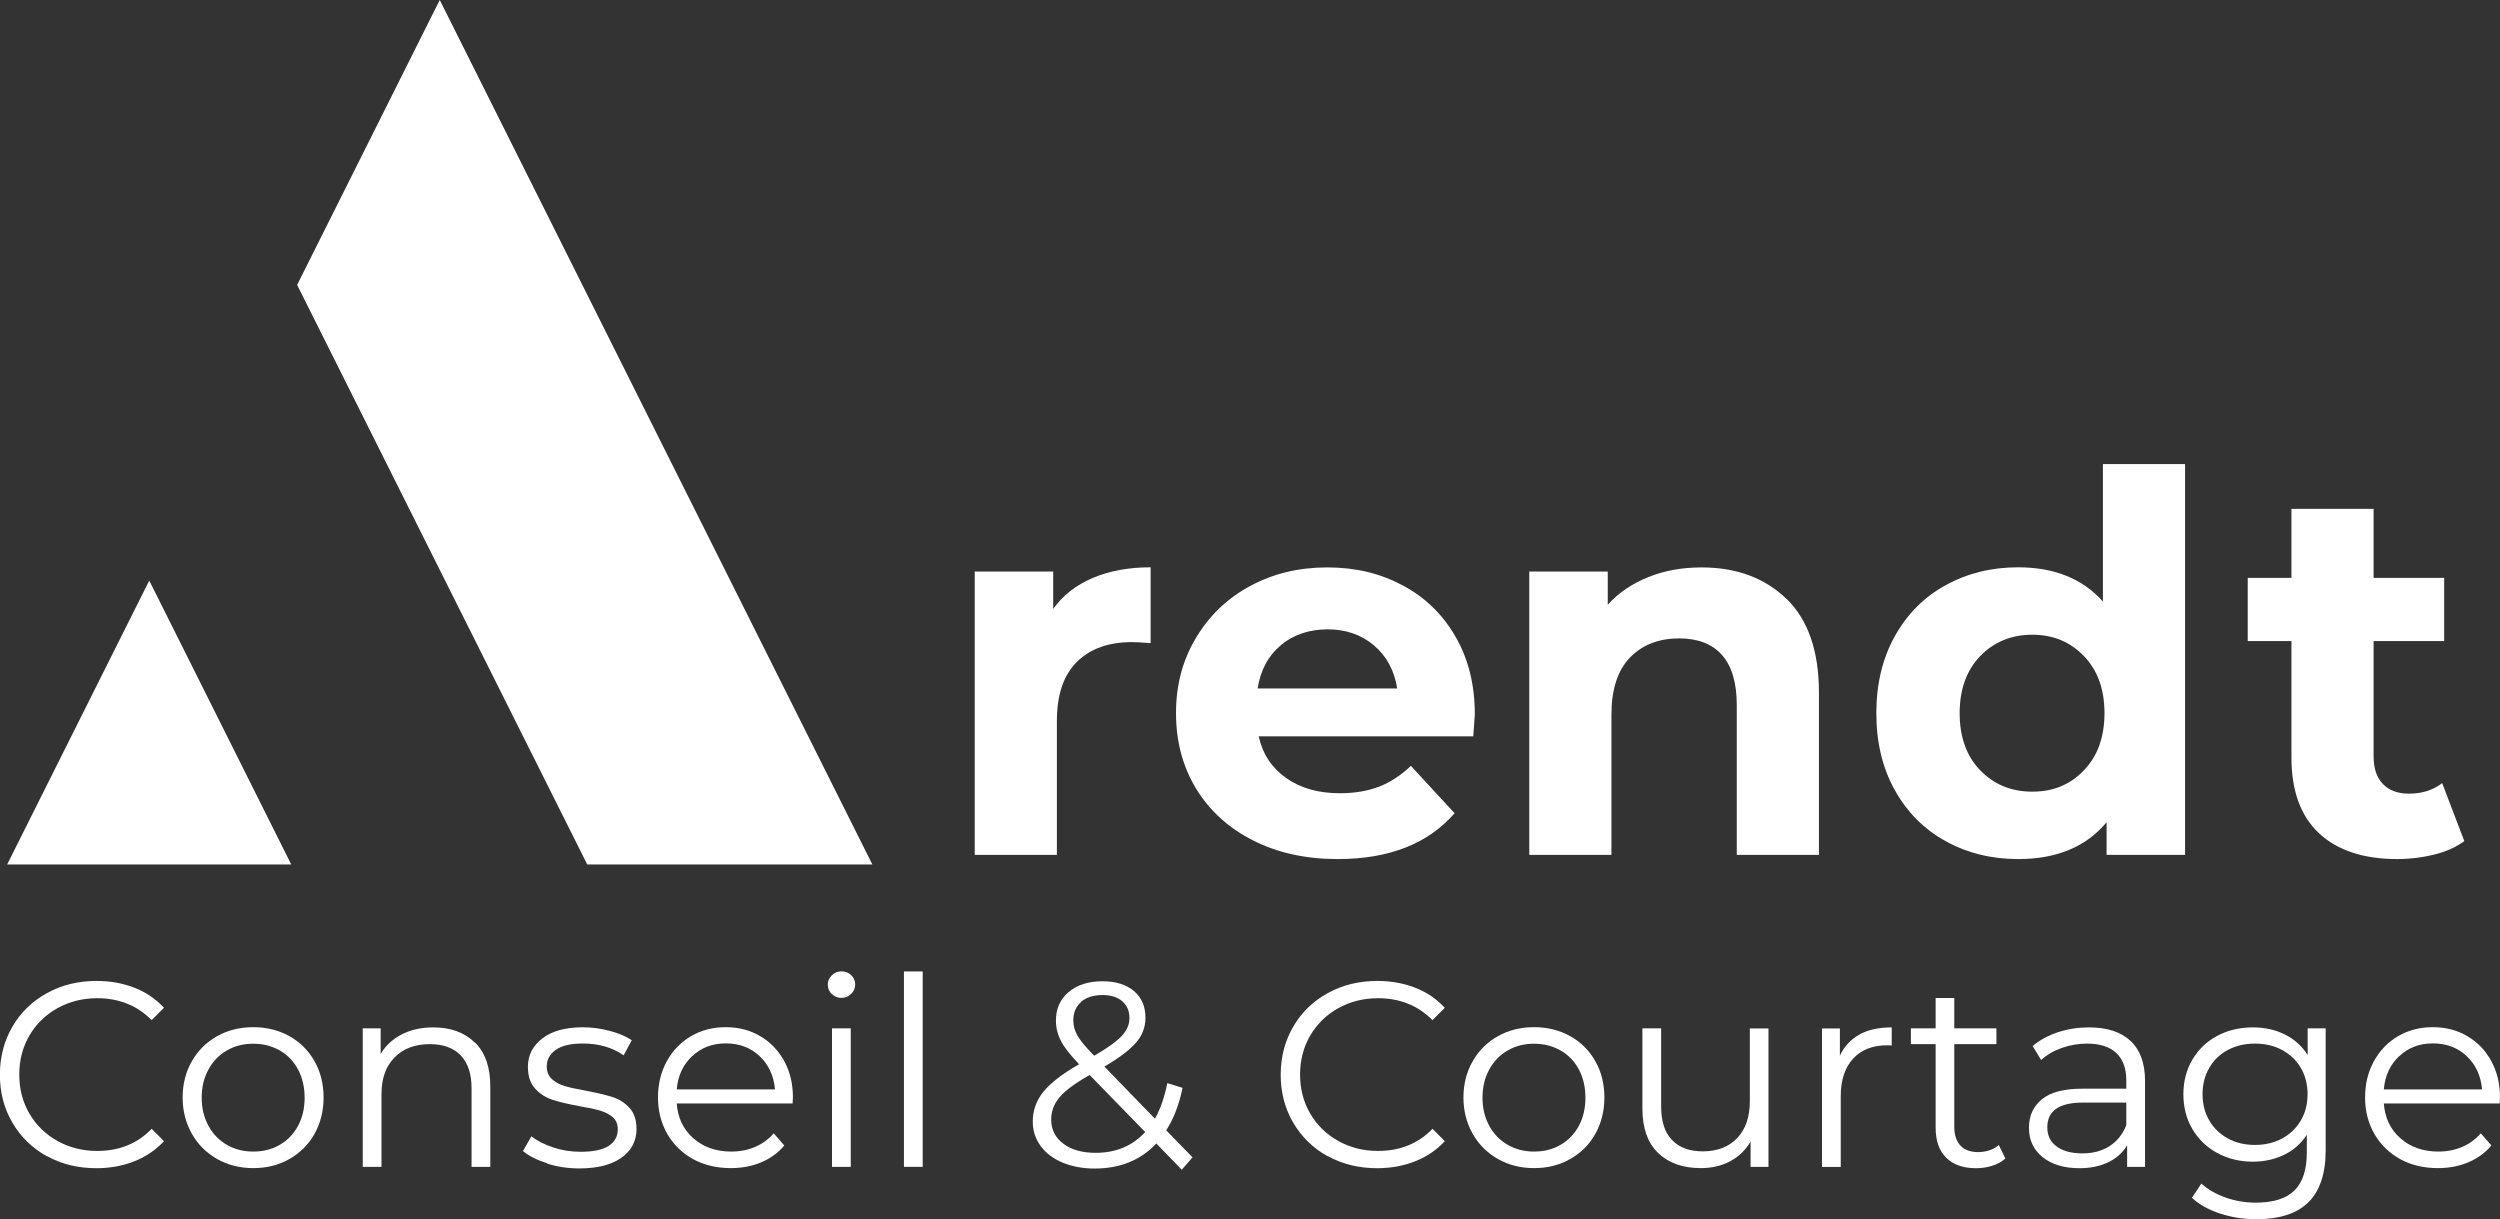
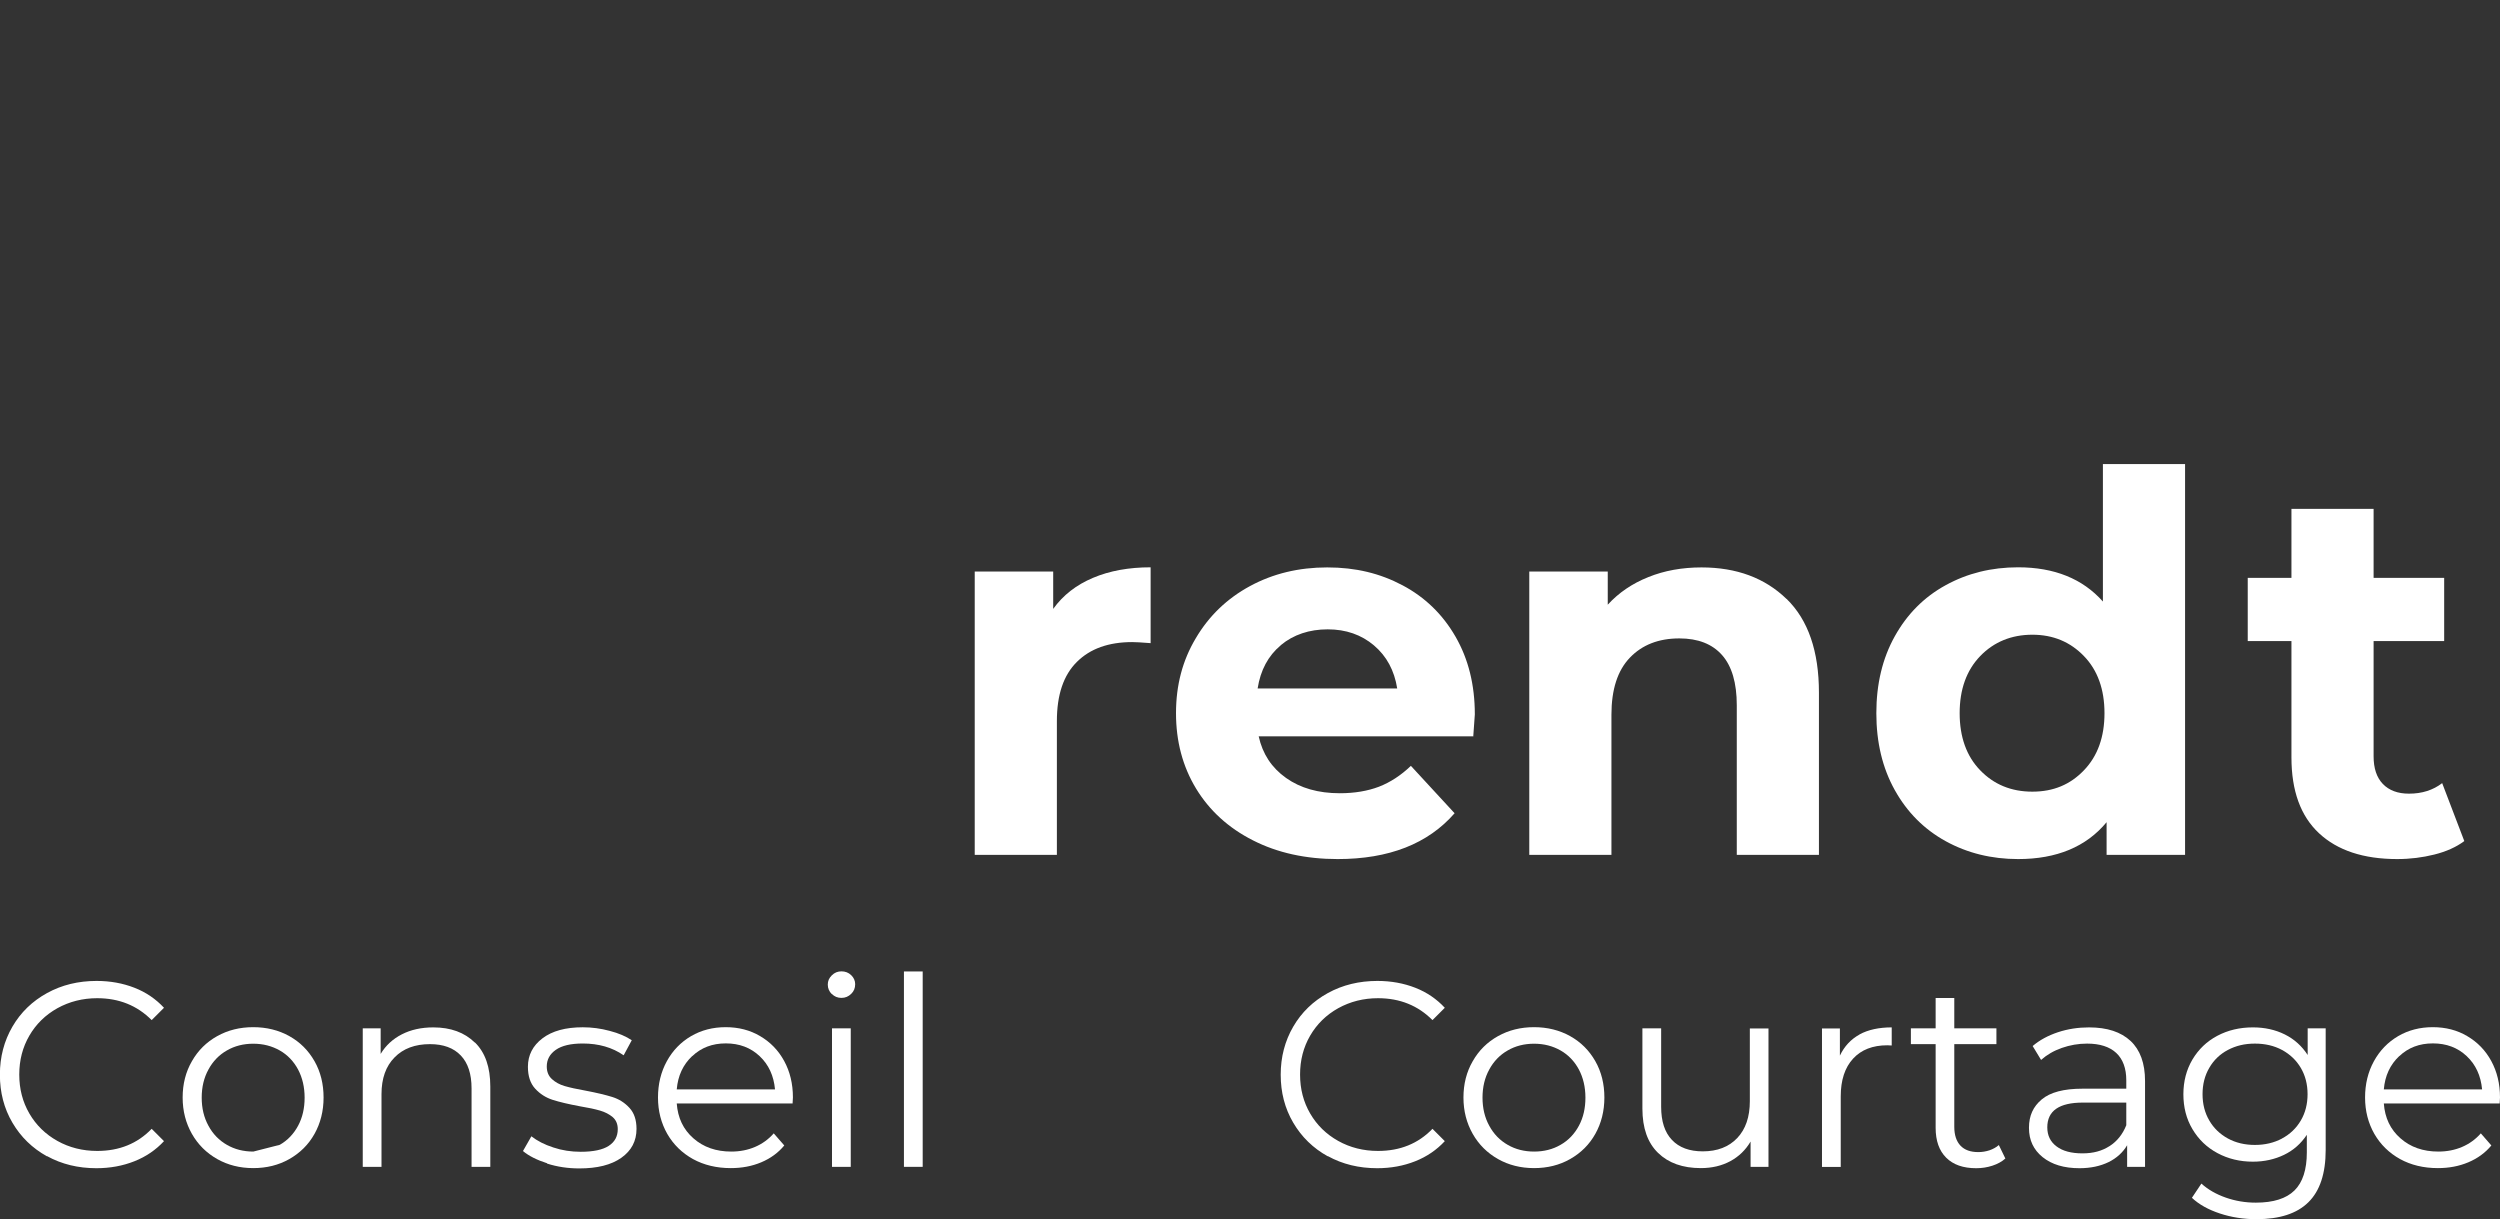
<svg xmlns="http://www.w3.org/2000/svg" id="Layer_2" data-name="Layer 2" viewBox="0 0 237.35 115.76">
  <rect x="0" y="0" width="237.35" height="115.76" fill="#333333" stroke="none" />
  <defs>
    <style>
      .cls-1, .cls-2 {
        fill: #fff;
      }

      .cls-2 {
        opacity: 0;
      }
    </style>
  </defs>
  <g id="Layer_34" data-name="Layer 34">
    <g>
      <g>
-         <polygon class="cls-1" points="82.82 82.07 41.75 0 28.21 27.05 55.75 82.07 82.82 82.07" />
-         <polygon class="cls-1" points=".68 82.07 27.65 82.07 14.17 55.12 .68 82.07" />
        <polygon class="cls-2" points="28.21 27.05 14.17 55.12 27.65 82.07 55.75 82.07 28.21 27.05" />
      </g>
      <g>
        <path class="cls-1" d="m103.77,54.86c1.58-.67,3.41-1,5.47-1v7.2c-.87-.07-1.45-.1-1.75-.1-2.23,0-3.98.62-5.25,1.88s-1.9,3.12-1.9,5.62v12.7h-7.8v-26.9h7.45v3.55c.93-1.3,2.19-2.28,3.78-2.95Z" />
        <path class="cls-1" d="m139.85,69.91h-20.35c.37,1.67,1.23,2.98,2.6,3.95,1.37.97,3.07,1.45,5.1,1.45,1.4,0,2.64-.21,3.72-.62,1.08-.42,2.09-1.08,3.03-1.98l4.15,4.5c-2.53,2.9-6.23,4.35-11.1,4.35-3.03,0-5.72-.59-8.05-1.78-2.33-1.18-4.13-2.83-5.4-4.92-1.27-2.1-1.9-4.48-1.9-7.15s.62-5.01,1.88-7.12c1.25-2.12,2.97-3.77,5.15-4.95,2.18-1.18,4.62-1.77,7.33-1.77s5.02.57,7.15,1.7,3.81,2.76,5.03,4.88,1.83,4.57,1.83,7.38c0,.1-.05.8-.15,2.1Zm-18.25-8.65c-1.2,1-1.93,2.37-2.2,4.1h13.25c-.27-1.7-1-3.06-2.2-4.08-1.2-1.02-2.67-1.53-4.4-1.53s-3.25.5-4.45,1.5Z" />
        <path class="cls-1" d="m169.62,56.86c2.05,2,3.07,4.97,3.07,8.9v15.4h-7.8v-14.2c0-2.13-.47-3.72-1.4-4.77-.93-1.05-2.28-1.58-4.05-1.58-1.97,0-3.53.61-4.7,1.83-1.17,1.22-1.75,3.02-1.75,5.42v13.3h-7.8v-26.9h7.45v3.15c1.03-1.13,2.32-2.01,3.85-2.62,1.53-.62,3.22-.92,5.05-.92,3.33,0,6.02,1,8.08,3Z" />
        <path class="cls-1" d="m207.45,44.06v37.1h-7.45v-3.1c-1.93,2.33-4.73,3.5-8.4,3.5-2.53,0-4.83-.57-6.88-1.7-2.05-1.13-3.66-2.75-4.83-4.85-1.17-2.1-1.75-4.53-1.75-7.3s.58-5.2,1.75-7.3c1.17-2.1,2.77-3.72,4.83-4.85,2.05-1.13,4.34-1.7,6.88-1.7,3.43,0,6.12,1.08,8.05,3.25v-13.05h7.8Zm-9.6,29.07c1.3-1.35,1.95-3.16,1.95-5.42s-.65-4.08-1.95-5.42c-1.3-1.35-2.93-2.03-4.9-2.03s-3.65.68-4.95,2.03-1.95,3.16-1.95,5.42.65,4.08,1.95,5.42c1.3,1.35,2.95,2.03,4.95,2.03s3.6-.67,4.9-2.03Z" />
        <path class="cls-1" d="m233.95,79.86c-.77.57-1.71.99-2.83,1.27-1.12.28-2.29.43-3.53.43-3.2,0-5.67-.82-7.42-2.45-1.75-1.63-2.62-4.03-2.62-7.2v-11.05h-4.15v-6h4.15v-6.55h7.8v6.55h6.7v6h-6.7v10.95c0,1.13.29,2.01.88,2.62s1.41.92,2.48.92c1.23,0,2.28-.33,3.15-1l2.1,5.5Z" />
      </g>
      <g>
        <path class="cls-1" d="m4.46,109.78c-1.39-.77-2.48-1.83-3.28-3.19s-1.19-2.88-1.19-4.56.4-3.2,1.19-4.56,1.89-2.42,3.29-3.19c1.4-.77,2.97-1.15,4.7-1.15,1.3,0,2.5.22,3.6.65,1.1.43,2.03,1.07,2.8,1.9l-1.17,1.17c-1.37-1.38-3.09-2.08-5.17-2.08-1.38,0-2.64.32-3.78.95-1.13.63-2.02,1.5-2.66,2.6-.64,1.1-.96,2.33-.96,3.7s.32,2.6.96,3.7c.64,1.1,1.53,1.97,2.66,2.6,1.13.63,2.39.95,3.78.95,2.1,0,3.82-.7,5.17-2.1l1.17,1.17c-.77.83-1.7,1.47-2.81,1.91-1.11.44-2.31.66-3.61.66-1.73,0-3.3-.38-4.69-1.15Z" />
-         <path class="cls-1" d="m20.62,110.04c-1.02-.58-1.82-1.37-2.4-2.39-.58-1.02-.88-2.17-.88-3.45s.29-2.43.88-3.45c.58-1.02,1.38-1.81,2.4-2.38,1.02-.57,2.16-.85,3.42-.85s2.41.28,3.43.85c1.02.57,1.81,1.36,2.39,2.38.58,1.02.86,2.17.86,3.45s-.29,2.43-.86,3.45c-.57,1.02-1.37,1.81-2.39,2.39-1.02.58-2.16.86-3.43.86s-2.41-.29-3.42-.86Zm5.94-1.35c.74-.42,1.32-1.03,1.74-1.81.42-.78.62-1.67.62-2.67s-.21-1.89-.62-2.67c-.42-.78-1-1.39-1.74-1.81s-1.58-.64-2.51-.64-1.77.21-2.51.64c-.74.42-1.33,1.03-1.75,1.81-.43.78-.64,1.67-.64,2.67s.21,1.89.64,2.67c.42.78,1.01,1.39,1.75,1.81.74.43,1.58.64,2.51.64s1.77-.21,2.51-.64Z" />
+         <path class="cls-1" d="m20.62,110.04c-1.02-.58-1.82-1.37-2.4-2.39-.58-1.02-.88-2.17-.88-3.45s.29-2.43.88-3.45c.58-1.02,1.38-1.81,2.4-2.38,1.02-.57,2.16-.85,3.42-.85s2.41.28,3.43.85c1.02.57,1.81,1.36,2.39,2.38.58,1.02.86,2.17.86,3.45s-.29,2.43-.86,3.45c-.57,1.02-1.37,1.81-2.39,2.39-1.02.58-2.16.86-3.43.86s-2.41-.29-3.42-.86Zm5.94-1.35c.74-.42,1.32-1.03,1.74-1.81.42-.78.62-1.67.62-2.67s-.21-1.89-.62-2.67c-.42-.78-1-1.39-1.74-1.81s-1.58-.64-2.51-.64-1.77.21-2.51.64c-.74.42-1.33,1.03-1.75,1.81-.43.78-.64,1.67-.64,2.67s.21,1.89.64,2.67c.42.78,1.01,1.39,1.75,1.81.74.43,1.58.64,2.51.64Z" />
        <path class="cls-1" d="m45.09,98.97c.98.96,1.46,2.35,1.46,4.19v7.62h-1.78v-7.45c0-1.37-.34-2.41-1.02-3.12-.68-.72-1.66-1.08-2.93-1.08-1.42,0-2.54.42-3.36,1.26-.83.84-1.24,2-1.24,3.49v6.9h-1.78v-13.15h1.7v2.43c.48-.8,1.15-1.42,2.01-1.86.86-.44,1.85-.66,2.99-.66,1.65,0,2.96.48,3.94,1.44Z" />
        <path class="cls-1" d="m51.94,110.44c-.97-.31-1.74-.7-2.29-1.16l.8-1.4c.55.43,1.24.79,2.08,1.06.83.28,1.7.41,2.6.41,1.2,0,2.09-.19,2.66-.56.58-.38.86-.9.86-1.59,0-.48-.16-.86-.48-1.14-.32-.27-.72-.48-1.2-.62-.48-.14-1.12-.28-1.92-.41-1.07-.2-1.92-.4-2.58-.61-.65-.21-1.2-.56-1.66-1.06-.46-.5-.69-1.19-.69-2.08,0-1.1.46-2,1.38-2.7.92-.7,2.19-1.05,3.83-1.05.85,0,1.7.11,2.55.34.85.22,1.55.52,2.1.89l-.77,1.43c-1.08-.75-2.38-1.12-3.88-1.12-1.13,0-1.99.2-2.56.6s-.86.92-.86,1.58c0,.5.16.9.49,1.2.33.3.73.52,1.21.66s1.15.29,2,.44c1.05.2,1.89.4,2.53.6.63.2,1.17.54,1.62,1.03s.67,1.15.67,2c0,1.15-.48,2.06-1.44,2.74s-2.29,1.01-3.99,1.01c-1.07,0-2.09-.15-3.06-.46Z" />
        <path class="cls-1" d="m75.25,104.76h-11c.1,1.37.62,2.47,1.58,3.31.95.84,2.15,1.26,3.6,1.26.82,0,1.57-.15,2.25-.44.68-.29,1.28-.72,1.78-1.29l1,1.15c-.58.7-1.31,1.23-2.19,1.6s-1.84.55-2.89.55c-1.35,0-2.55-.29-3.59-.86-1.04-.58-1.85-1.37-2.44-2.39-.58-1.02-.88-2.17-.88-3.45s.28-2.43.84-3.45c.56-1.02,1.33-1.81,2.3-2.38.98-.57,2.07-.85,3.29-.85s2.31.28,3.27.85c.97.57,1.73,1.35,2.28,2.36.55,1.01.83,2.16.83,3.46l-.03.55Zm-9.54-4.49c-.86.81-1.35,1.86-1.46,3.16h9.33c-.12-1.3-.6-2.35-1.46-3.16-.86-.81-1.93-1.21-3.21-1.21s-2.33.4-3.19,1.21Z" />
        <path class="cls-1" d="m78.97,94.38c-.25-.25-.38-.55-.38-.9s.12-.62.38-.88.56-.38.92-.38.67.12.92.36c.25.24.38.53.38.86,0,.37-.12.67-.38.92s-.56.38-.92.38-.67-.12-.92-.38Zm.02,3.25h1.78v13.15h-1.78v-13.15Z" />
        <path class="cls-1" d="m85.82,92.23h1.78v18.55h-1.78v-18.55Z" />
-         <path class="cls-1" d="m112.2,111.06l-2.42-2.5c-1.48,1.58-3.43,2.38-5.85,2.38-1.13,0-2.15-.19-3.04-.56s-1.59-.9-2.09-1.58-.75-1.45-.75-2.31c0-1.05.33-1.99,1-2.83.67-.83,1.8-1.71,3.4-2.62-.83-.87-1.41-1.6-1.72-2.21-.32-.61-.48-1.25-.48-1.94,0-1.12.4-2.02,1.2-2.7s1.88-1.03,3.22-1.03c1.25,0,2.24.31,2.98.92.73.62,1.1,1.47,1.1,2.55,0,.87-.29,1.65-.88,2.34s-1.59,1.45-3.02,2.29l4.8,4.95c.53-.95.92-2.08,1.17-3.38l1.45.45c-.32,1.57-.83,2.91-1.55,4.03l2.5,2.57-1.03,1.18Zm-3.47-3.58l-5.28-5.42c-1.38.78-2.34,1.49-2.86,2.12-.53.63-.79,1.34-.79,2.12,0,.95.39,1.71,1.16,2.29.77.58,1.8.86,3.06.86,1.93,0,3.5-.66,4.7-1.97Zm-6.09-12.35c-.49.43-.74,1.01-.74,1.73,0,.52.13,1.01.4,1.47.27.47.79,1.1,1.58,1.9,1.27-.73,2.14-1.36,2.62-1.88s.73-1.08.73-1.7c0-.67-.23-1.2-.68-1.59-.45-.39-1.07-.59-1.88-.59-.87,0-1.55.22-2.04.65Z" />
        <path class="cls-1" d="m126.06,109.78c-1.39-.77-2.48-1.83-3.28-3.19s-1.19-2.88-1.19-4.56.4-3.2,1.19-4.56,1.89-2.42,3.29-3.19c1.4-.77,2.97-1.15,4.7-1.15,1.3,0,2.5.22,3.6.65,1.1.43,2.03,1.07,2.8,1.9l-1.17,1.17c-1.37-1.38-3.09-2.08-5.17-2.08-1.38,0-2.64.32-3.78.95-1.13.63-2.02,1.5-2.66,2.6-.64,1.1-.96,2.33-.96,3.7s.32,2.6.96,3.7c.64,1.1,1.53,1.97,2.66,2.6,1.13.63,2.39.95,3.78.95,2.1,0,3.82-.7,5.17-2.1l1.17,1.17c-.77.83-1.7,1.47-2.81,1.91-1.11.44-2.31.66-3.61.66-1.73,0-3.3-.38-4.69-1.15Z" />
        <path class="cls-1" d="m142.22,110.04c-1.02-.58-1.82-1.37-2.4-2.39-.58-1.02-.88-2.17-.88-3.45s.29-2.43.88-3.45c.58-1.02,1.38-1.81,2.4-2.38,1.02-.57,2.16-.85,3.42-.85s2.41.28,3.43.85c1.02.57,1.81,1.36,2.39,2.38.58,1.02.86,2.17.86,3.45s-.29,2.43-.86,3.45c-.57,1.02-1.37,1.81-2.39,2.39-1.02.58-2.16.86-3.43.86s-2.41-.29-3.42-.86Zm5.94-1.35c.74-.42,1.32-1.03,1.74-1.81.42-.78.62-1.67.62-2.67s-.21-1.89-.62-2.67c-.42-.78-1-1.39-1.74-1.81s-1.58-.64-2.51-.64-1.77.21-2.51.64c-.74.42-1.33,1.03-1.75,1.81-.43.78-.64,1.67-.64,2.67s.21,1.89.64,2.67c.42.78,1.01,1.39,1.75,1.81.74.43,1.58.64,2.51.64s1.77-.21,2.51-.64Z" />
        <path class="cls-1" d="m167.9,97.63v13.15h-1.7v-2.4c-.47.8-1.11,1.42-1.92,1.86-.82.44-1.75.66-2.8.66-1.72,0-3.07-.48-4.06-1.44-.99-.96-1.49-2.36-1.49-4.21v-7.62h1.78v7.45c0,1.38.34,2.43,1.03,3.15.68.72,1.66,1.08,2.92,1.08,1.38,0,2.47-.42,3.27-1.26.8-.84,1.2-2.01,1.2-3.51v-6.9h1.78Z" />
        <path class="cls-1" d="m176.54,98.21c.83-.45,1.85-.67,3.06-.67v1.72l-.42-.02c-1.38,0-2.47.42-3.25,1.27-.78.85-1.17,2.04-1.17,3.58v6.7h-1.78v-13.15h1.7v2.58c.42-.88,1.04-1.55,1.86-2Z" />
        <path class="cls-1" d="m190.4,109.98c-.33.3-.75.53-1.24.69-.49.16-1,.24-1.54.24-1.23,0-2.18-.33-2.85-1-.67-.67-1-1.61-1-2.83v-7.95h-2.35v-1.5h2.35v-2.88h1.77v2.88h4v1.5h-4v7.85c0,.78.2,1.38.59,1.79.39.41.95.61,1.69.61.37,0,.72-.06,1.06-.17.34-.12.64-.28.89-.5l.62,1.28Z" />
        <path class="cls-1" d="m202.27,98.82c.92.86,1.38,2.13,1.38,3.81v8.15h-1.7v-2.05c-.4.68-.99,1.22-1.76,1.6-.78.38-1.7.58-2.76.58-1.47,0-2.63-.35-3.5-1.05s-1.3-1.62-1.3-2.78.4-2.02,1.21-2.7c.81-.68,2.1-1.02,3.86-1.02h4.17v-.8c0-1.13-.32-2-.95-2.59s-1.56-.89-2.77-.89c-.83,0-1.63.14-2.4.41-.77.27-1.42.65-1.97,1.14l-.8-1.32c.67-.57,1.47-1,2.4-1.31s1.92-.46,2.95-.46c1.72,0,3.03.43,3.95,1.29Zm-2,10c.72-.46,1.25-1.12,1.6-1.99v-2.15h-4.12c-2.25,0-3.38.78-3.38,2.35,0,.77.29,1.37.88,1.81.58.44,1.4.66,2.45.66s1.86-.23,2.58-.69Z" />
        <path class="cls-1" d="m220.8,97.63v11.55c0,2.23-.55,3.89-1.64,4.96-1.09,1.08-2.74,1.61-4.94,1.61-1.22,0-2.37-.18-3.46-.54s-1.98-.85-2.66-1.49l.9-1.35c.63.57,1.4,1.01,2.31,1.33s1.86.48,2.86.48c1.67,0,2.89-.39,3.67-1.16.78-.77,1.17-1.98,1.17-3.61v-1.67c-.55.83-1.27,1.47-2.16,1.9-.89.43-1.88.65-2.96.65-1.23,0-2.35-.27-3.36-.81-1.01-.54-1.8-1.3-2.38-2.28-.58-.97-.86-2.08-.86-3.31s.29-2.33.86-3.3c.58-.97,1.36-1.72,2.36-2.25,1-.53,2.12-.8,3.38-.8,1.12,0,2.12.22,3.03.67.9.45,1.62,1.1,2.17,1.95v-2.53h1.7Zm-4.15,10.46c.77-.41,1.36-.98,1.79-1.71.43-.73.64-1.57.64-2.5s-.21-1.76-.64-2.49c-.42-.72-1.02-1.29-1.77-1.7-.76-.41-1.62-.61-2.59-.61s-1.8.2-2.56.6c-.76.4-1.35.97-1.77,1.7-.43.73-.64,1.57-.64,2.5s.21,1.77.64,2.5c.42.73,1.02,1.3,1.77,1.71s1.61.61,2.56.61,1.81-.2,2.58-.61Z" />
        <path class="cls-1" d="m237.32,104.76h-11c.1,1.37.62,2.47,1.58,3.31.95.84,2.15,1.26,3.6,1.26.82,0,1.57-.15,2.25-.44.68-.29,1.28-.72,1.78-1.29l1,1.15c-.58.7-1.31,1.23-2.19,1.6s-1.84.55-2.89.55c-1.35,0-2.55-.29-3.59-.86-1.04-.58-1.85-1.37-2.44-2.39-.58-1.02-.88-2.17-.88-3.45s.28-2.43.84-3.45c.56-1.02,1.33-1.81,2.3-2.38.98-.57,2.07-.85,3.29-.85s2.31.28,3.27.85c.97.57,1.73,1.35,2.28,2.36.55,1.01.83,2.16.83,3.46l-.03.55Zm-9.54-4.49c-.86.81-1.35,1.86-1.46,3.16h9.33c-.12-1.3-.6-2.35-1.46-3.16-.86-.81-1.93-1.21-3.21-1.21s-2.33.4-3.19,1.21Z" />
      </g>
    </g>
  </g>
</svg>